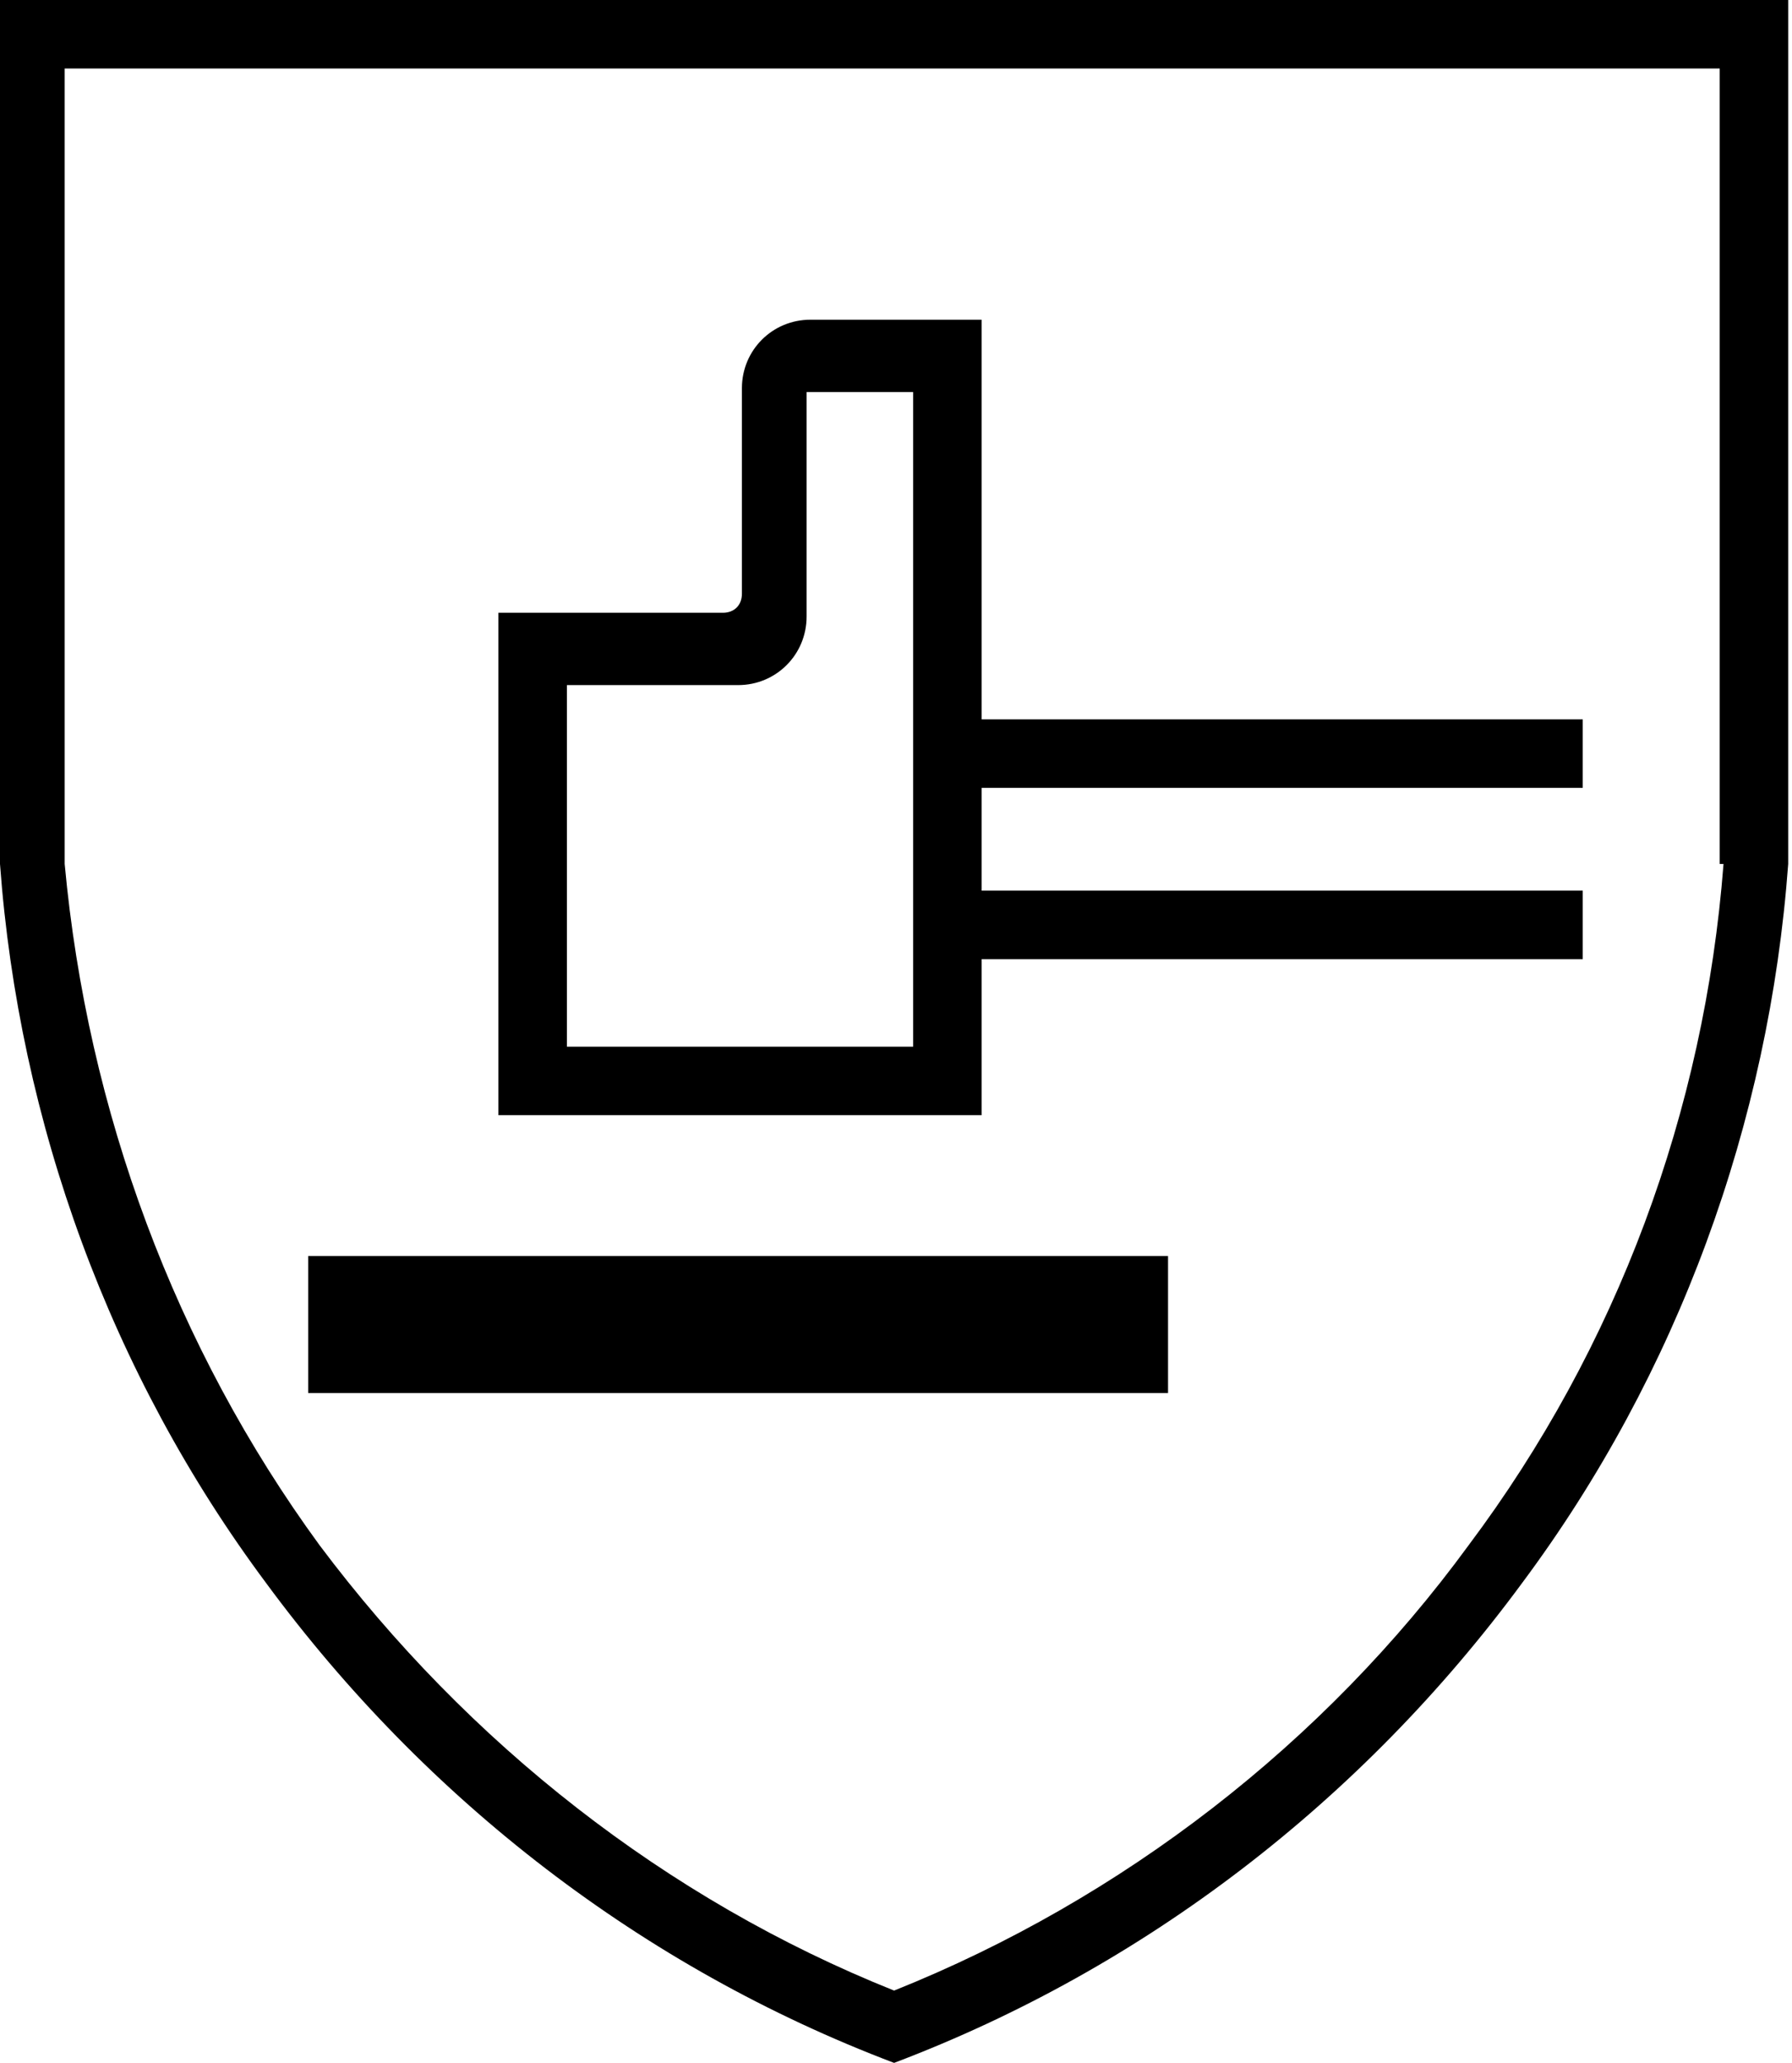
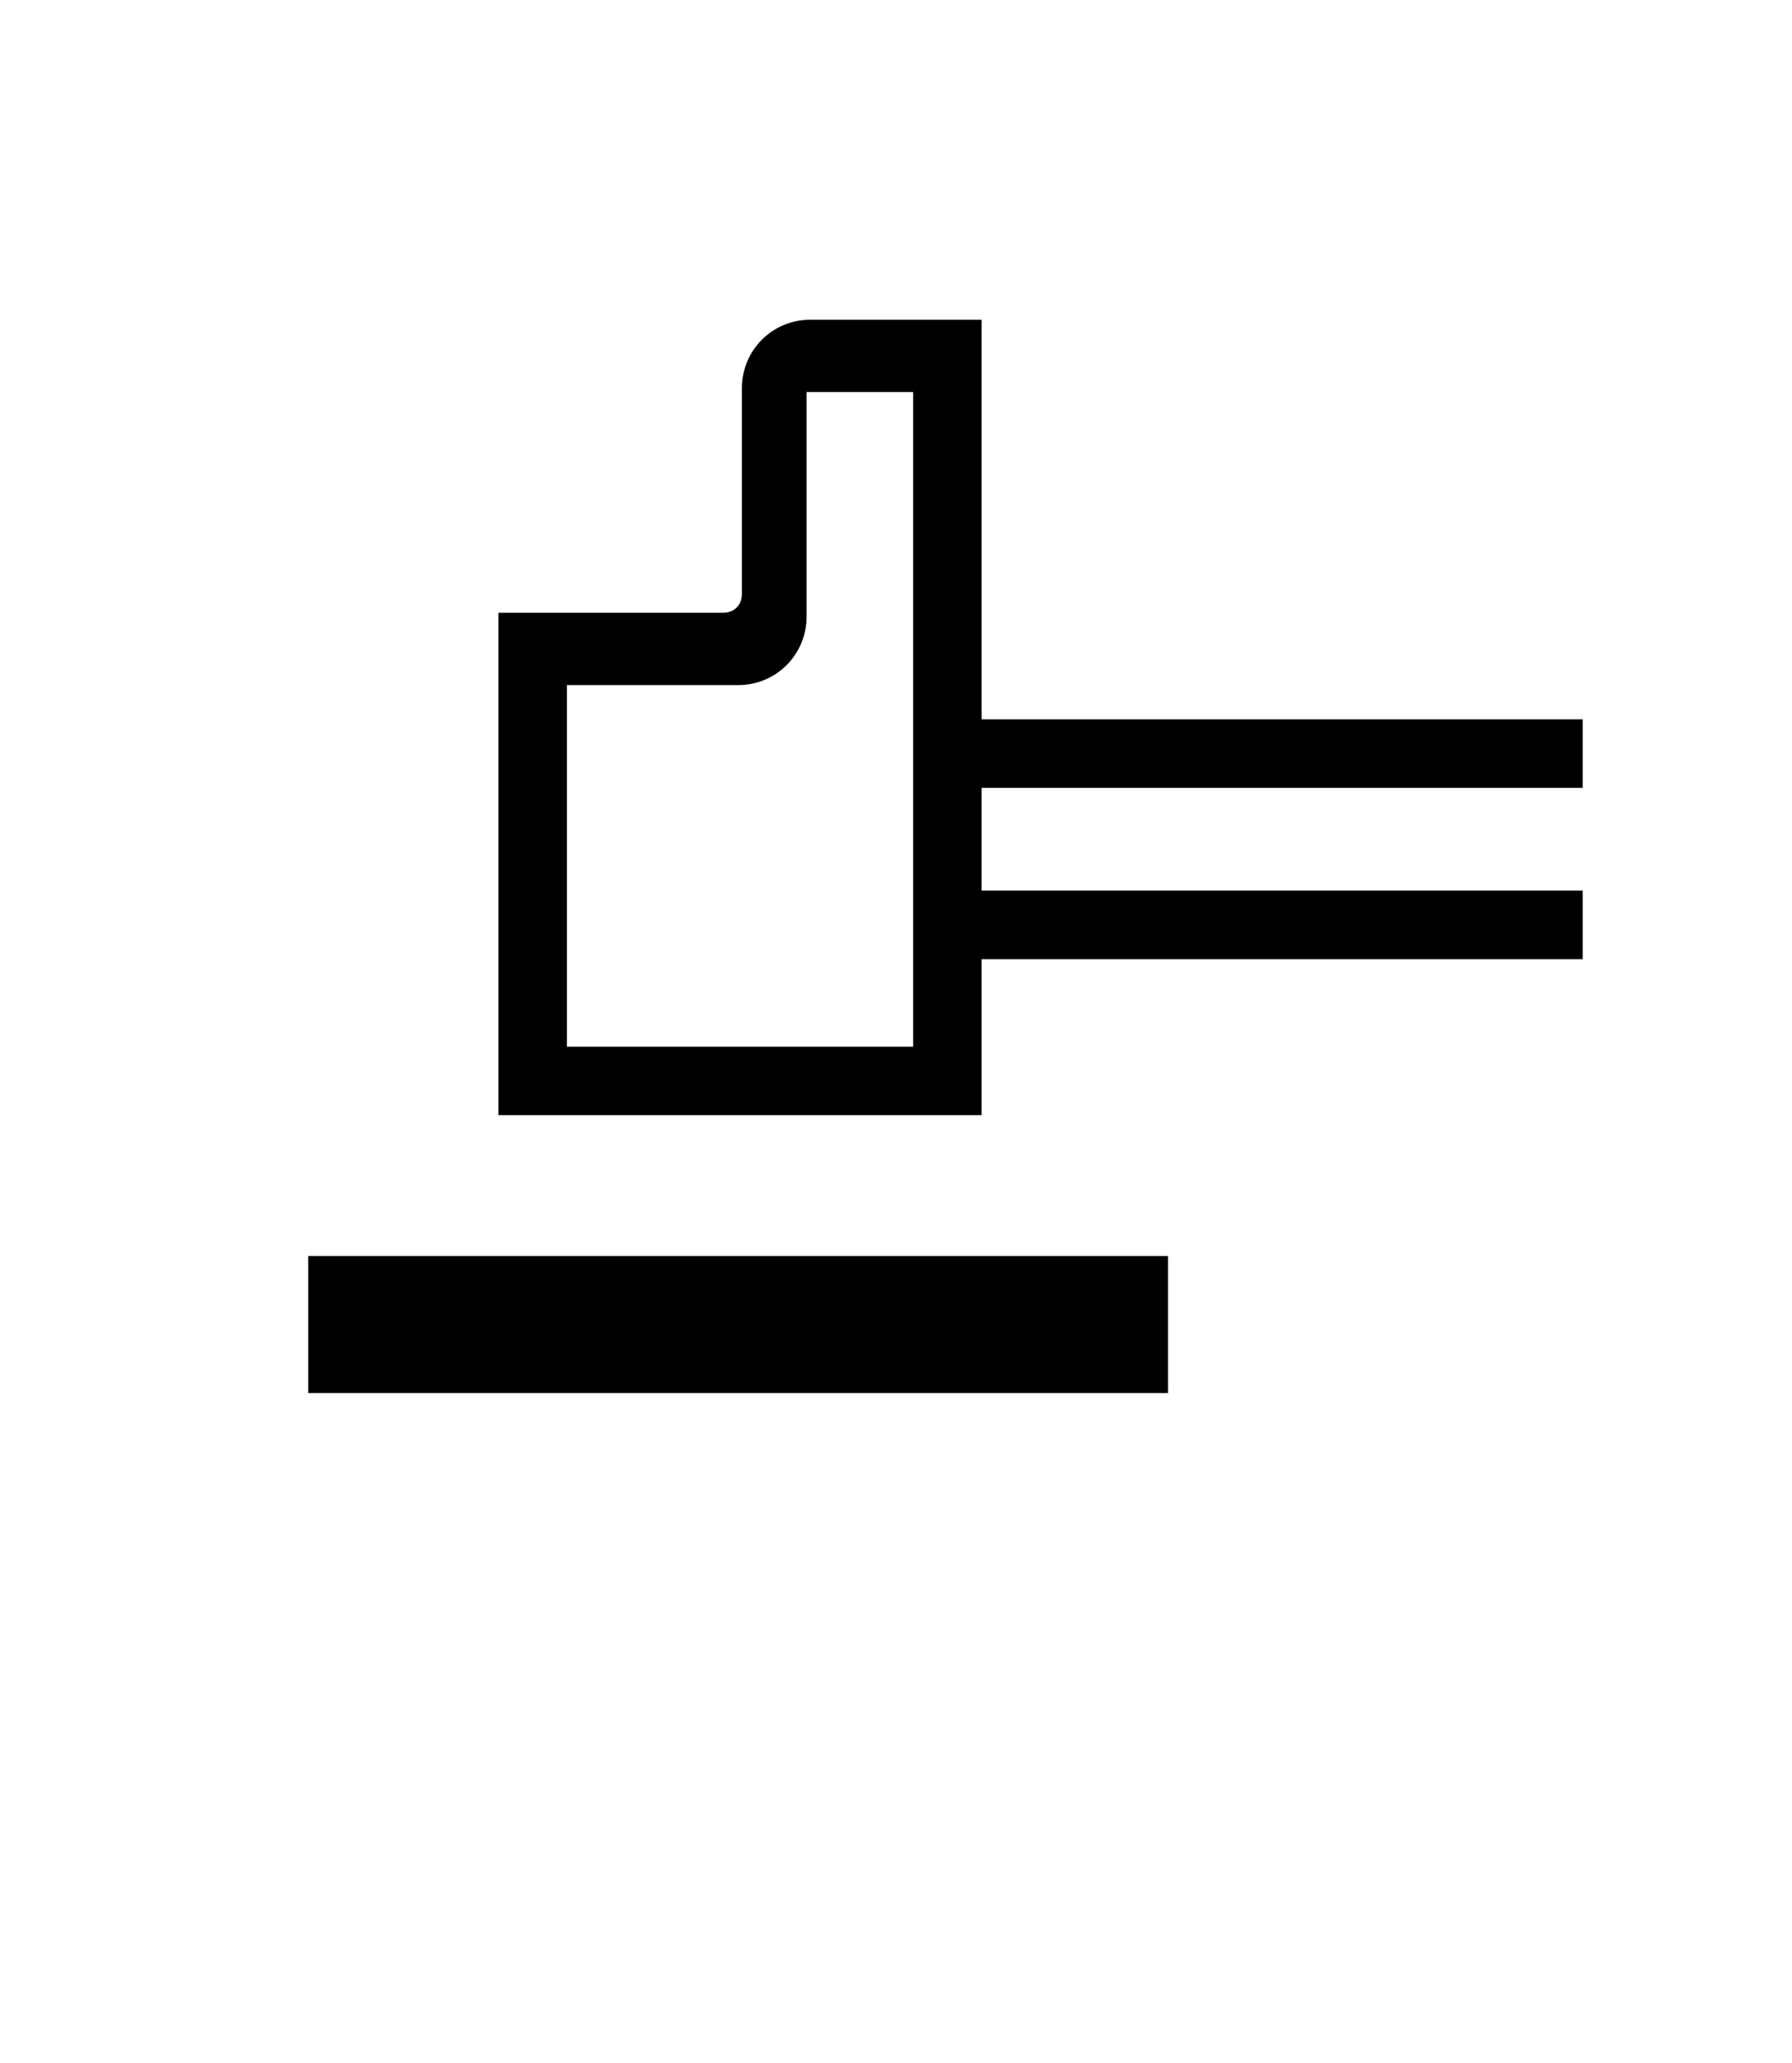
<svg xmlns="http://www.w3.org/2000/svg" version="1.1" id="Layer_1" x="0px" y="0px" width="47.1px" height="54.2px" viewBox="0 0 47.1 54.2" style="enable-background:new 0 0 47.1 54.2;">
  <path d="M25.8,25.2h15.8v-1.8H25.8v-2.7h15.8v-1.8H25.8V8.4h-4.5c-1,0-1.8,0.8-1.8,1.8v5.4c0,0.3-0.2,0.5-0.5,0.5h-5.9v13.2h12.7&#13;&#10; V25.2z M24,27.5h-9.1V18h4.5c1,0,1.8-0.8,1.8-1.8v-5.9H24V27.5z" />
-   <path d="M0,0v22.7c0.5,6.8,2.9,13.4,7,18.9c4.2,5.7,9.9,10.1,16.5,12.6c6.6-2.5,12.3-6.9,16.5-12.6c4.1-5.5,6.5-12.1,7-18.9V0H0z&#13;&#10;  M45.3,22.7c-0.5,6.5-2.8,12.7-6.7,17.9c-3.8,5.2-9.1,9.3-15.1,11.7c-6-2.4-11.2-6.5-15.1-11.7c-3.8-5.2-6.1-11.4-6.7-17.9V1.8h43.5&#13;&#10; V22.7z" />
  <g>
    <path d="M8.1,33h22.6v3.6H8.1V33z" />
  </g>
</svg>